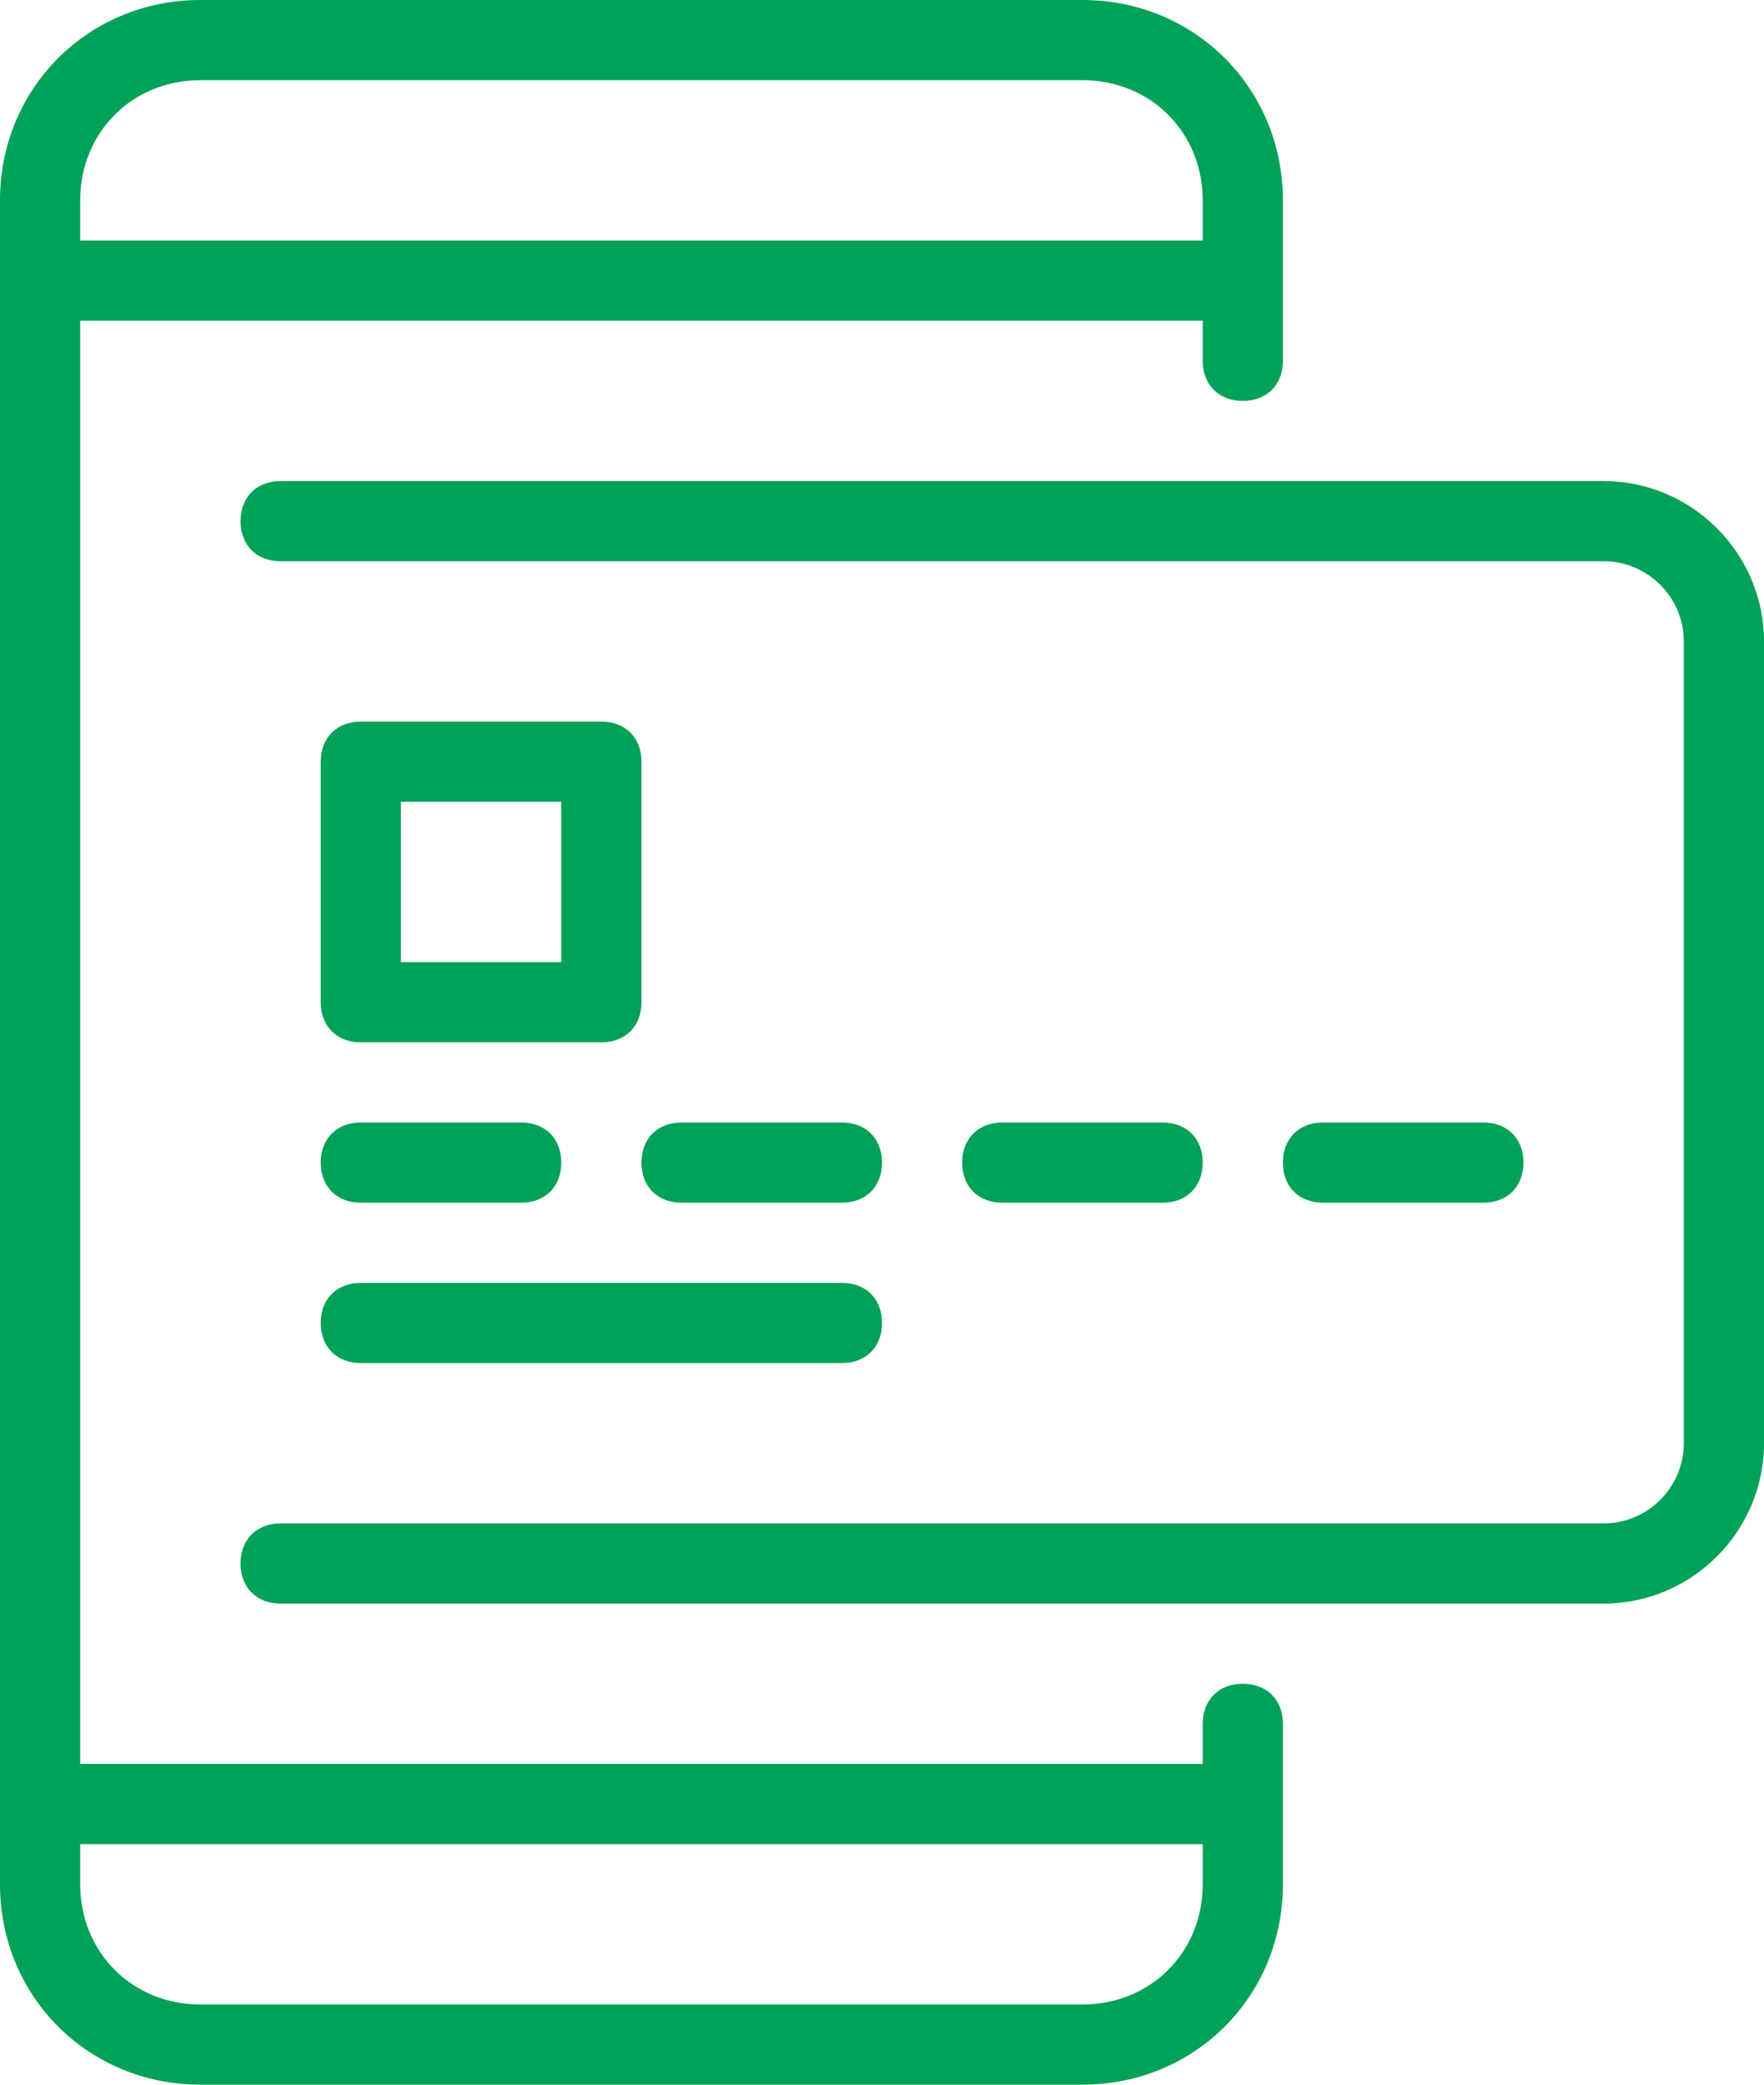
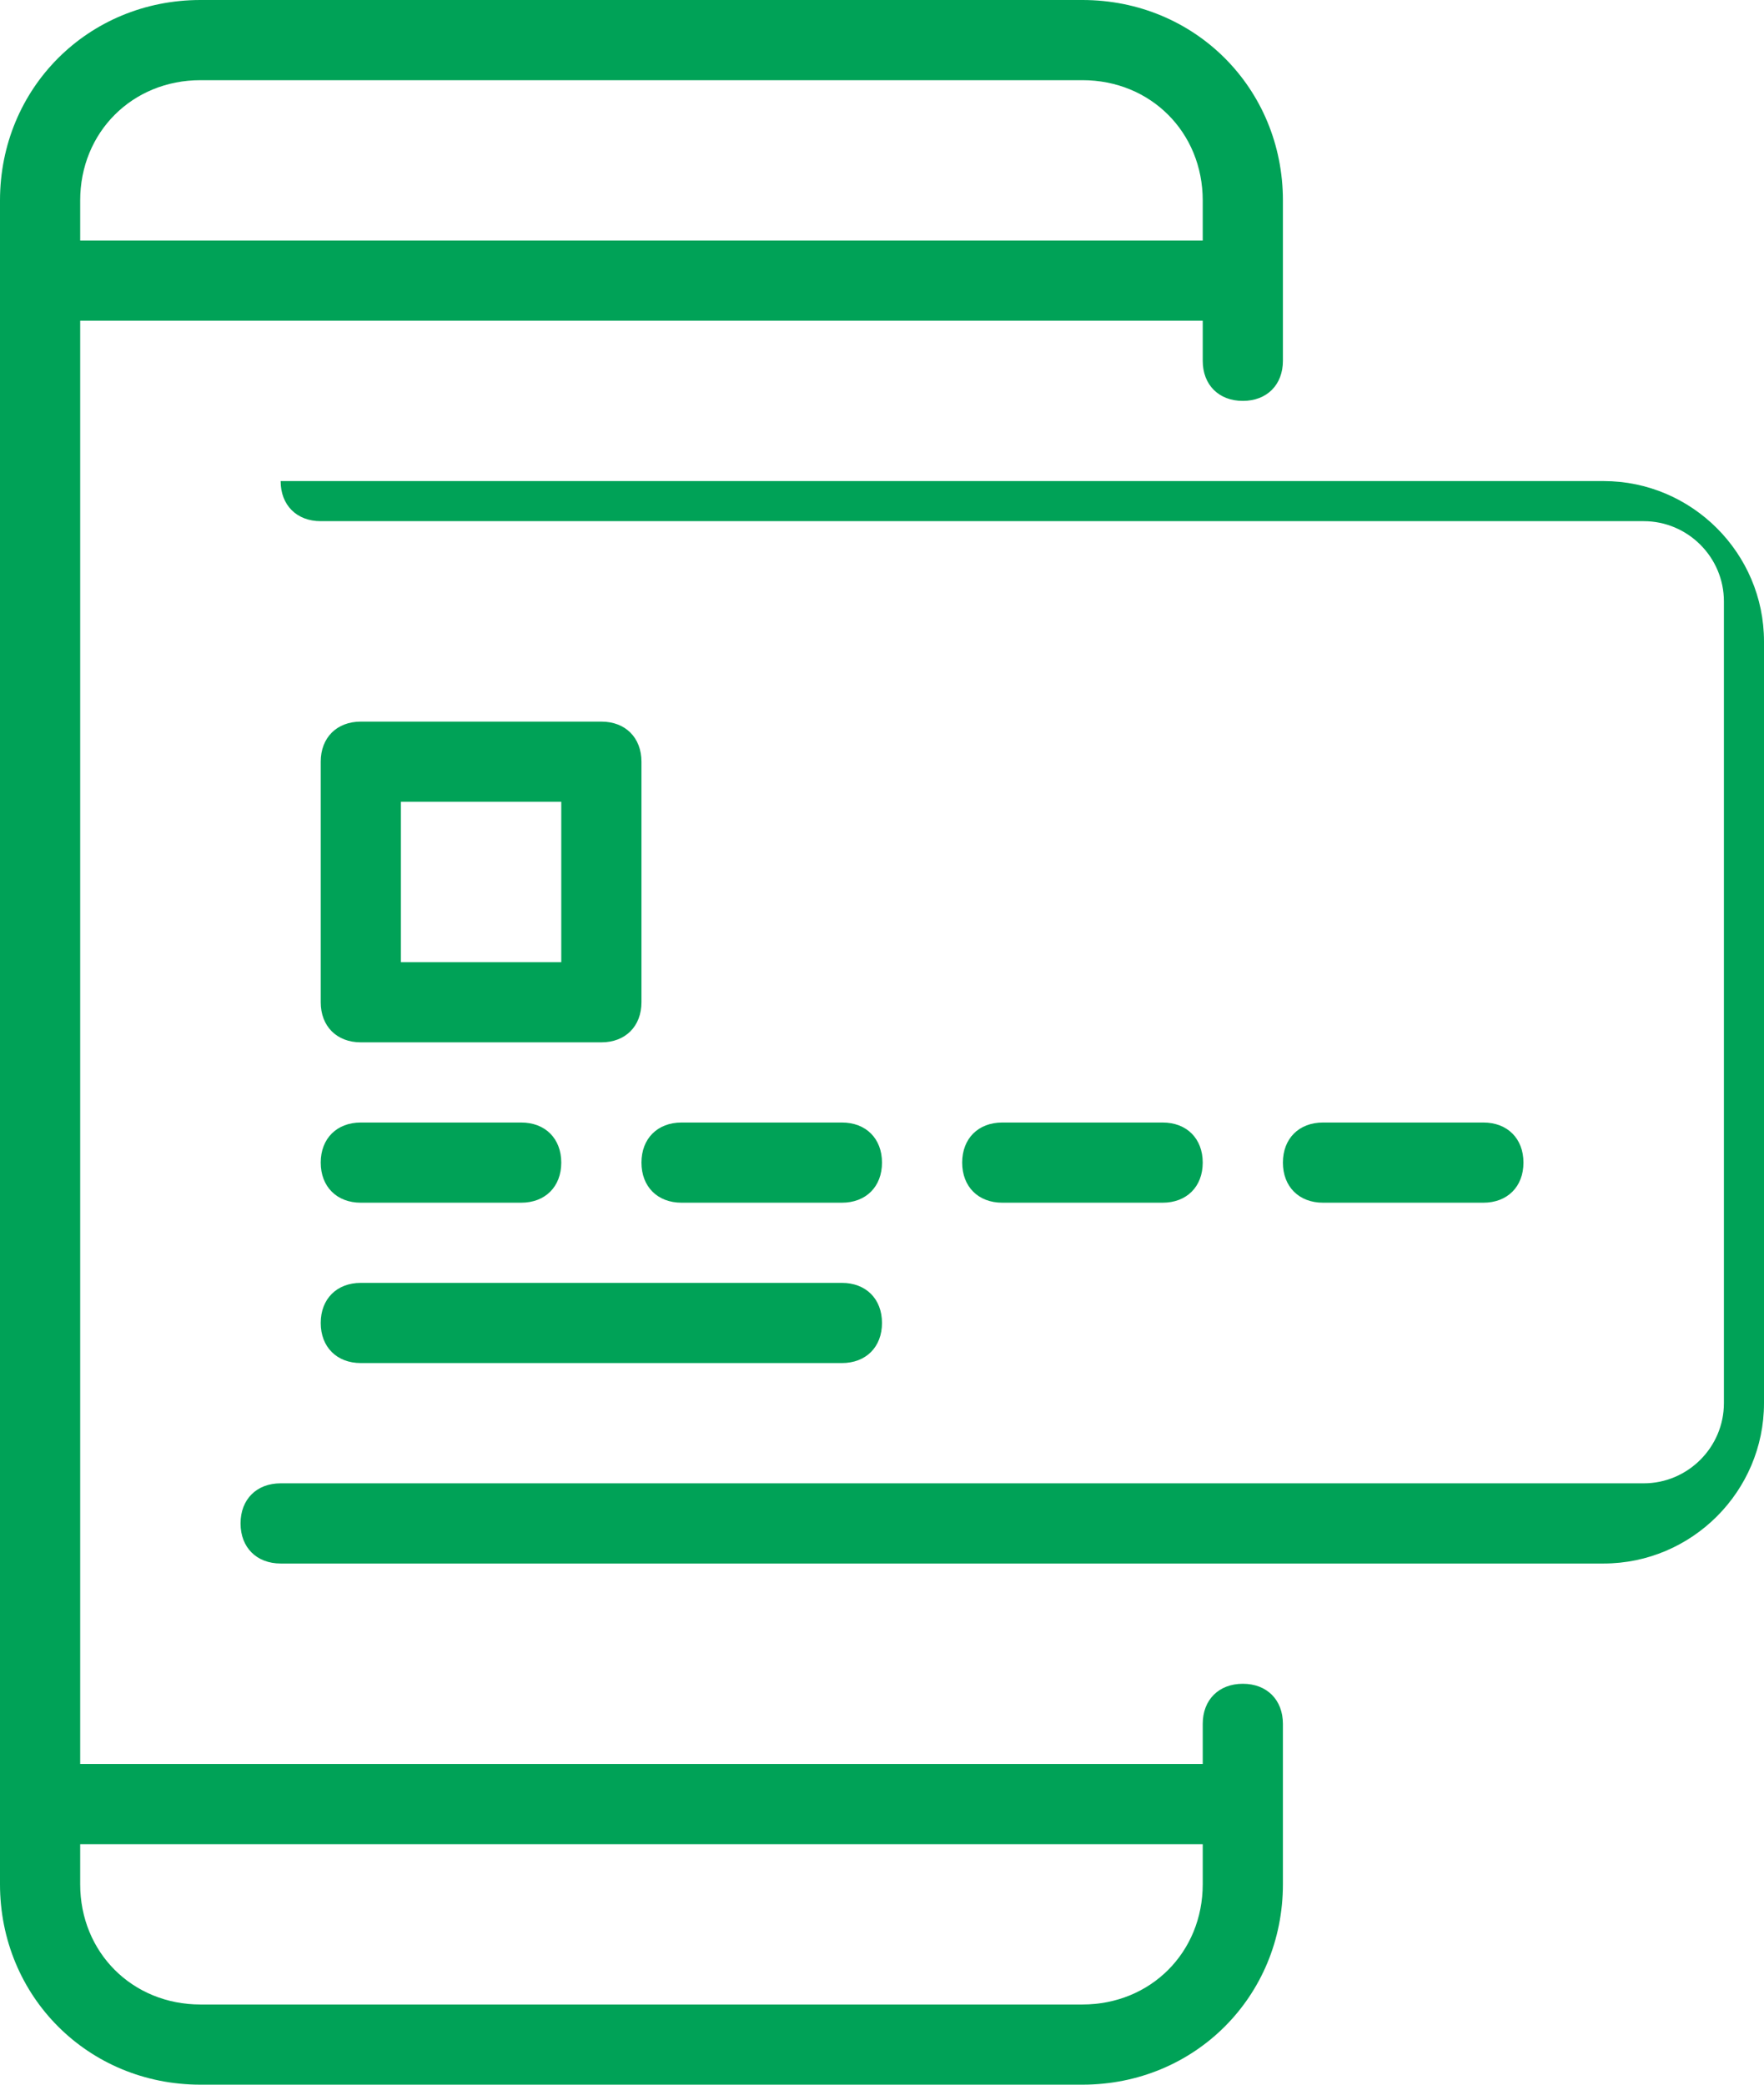
<svg xmlns="http://www.w3.org/2000/svg" version="1.1" x="0px" y="0px" viewBox="0 0 44 52" style="enable-background:new 0 0 44 52;" xml:space="preserve">
  <style type="text/css">
	.st0{fill:#00A257;}
</style>
  <g id="Background">
</g>
  <g id="Icons">
-     <path class="st0" d="M31,42c-0.6,0-1,0.4-1,1v1H2V8h28v1c0,0.6,0.4,1,1,1c0.6,0,1-0.4,1-1V5c0-2.8-2.2-5-5-5H5C2.2,0,0,2.2,0,5v42   c0,2.8,2.2,5,5,5h22c2.8,0,5-2.2,5-5v-4C32,42.4,31.6,42,31,42z M2,5c0-1.7,1.3-3,3-3h22c1.7,0,3,1.3,3,3v1H2V5z M30,47   c0,1.7-1.3,3-3,3H5c-1.7,0-3-1.3-3-3v-1h28V47z M9,30h4c0.6,0,1-0.4,1-1c0-0.6-0.4-1-1-1H9c-0.6,0-1,0.4-1,1C8,29.6,8.4,30,9,30z    M37,30c0.6,0,1-0.4,1-1c0-0.6-0.4-1-1-1h-4c-0.6,0-1,0.4-1,1c0,0.6,0.4,1,1,1H37z M29,30c0.6,0,1-0.4,1-1c0-0.6-0.4-1-1-1h-4   c-0.6,0-1,0.4-1,1c0,0.6,0.4,1,1,1H29z M17,30h4c0.6,0,1-0.4,1-1c0-0.6-0.4-1-1-1h-4c-0.6,0-1,0.4-1,1C16,29.6,16.4,30,17,30z    M9,34h12c0.6,0,1-0.4,1-1c0-0.6-0.4-1-1-1H9c-0.6,0-1,0.4-1,1C8,33.6,8.4,34,9,34z M40,12H7c-0.6,0-1,0.4-1,1c0,0.6,0.4,1,1,1h33   c1.1,0,2,0.9,2,2v20c0,1.1-0.9,2-2,2H7c-0.6,0-1,0.4-1,1c0,0.6,0.4,1,1,1h33c2.2,0,4-1.8,4-4V16C44,13.8,42.2,12,40,12z M15,18H9   c-0.6,0-1,0.4-1,1v6c0,0.6,0.4,1,1,1h6c0.6,0,1-0.4,1-1v-6C16,18.4,15.6,18,15,18z M14,24h-4v-4h4V24z" />
+     <path class="st0" d="M31,42c-0.6,0-1,0.4-1,1v1H2V8h28v1c0,0.6,0.4,1,1,1c0.6,0,1-0.4,1-1V5c0-2.8-2.2-5-5-5H5C2.2,0,0,2.2,0,5v42   c0,2.8,2.2,5,5,5h22c2.8,0,5-2.2,5-5v-4C32,42.4,31.6,42,31,42z M2,5c0-1.7,1.3-3,3-3h22c1.7,0,3,1.3,3,3v1H2V5z M30,47   c0,1.7-1.3,3-3,3H5c-1.7,0-3-1.3-3-3v-1h28V47z M9,30h4c0.6,0,1-0.4,1-1c0-0.6-0.4-1-1-1H9c-0.6,0-1,0.4-1,1C8,29.6,8.4,30,9,30z    M37,30c0.6,0,1-0.4,1-1c0-0.6-0.4-1-1-1h-4c-0.6,0-1,0.4-1,1c0,0.6,0.4,1,1,1H37z M29,30c0.6,0,1-0.4,1-1c0-0.6-0.4-1-1-1h-4   c-0.6,0-1,0.4-1,1c0,0.6,0.4,1,1,1H29z M17,30h4c0.6,0,1-0.4,1-1c0-0.6-0.4-1-1-1h-4c-0.6,0-1,0.4-1,1C16,29.6,16.4,30,17,30z    M9,34h12c0.6,0,1-0.4,1-1c0-0.6-0.4-1-1-1H9c-0.6,0-1,0.4-1,1C8,33.6,8.4,34,9,34z M40,12H7c0,0.6,0.4,1,1,1h33   c1.1,0,2,0.9,2,2v20c0,1.1-0.9,2-2,2H7c-0.6,0-1,0.4-1,1c0,0.6,0.4,1,1,1h33c2.2,0,4-1.8,4-4V16C44,13.8,42.2,12,40,12z M15,18H9   c-0.6,0-1,0.4-1,1v6c0,0.6,0.4,1,1,1h6c0.6,0,1-0.4,1-1v-6C16,18.4,15.6,18,15,18z M14,24h-4v-4h4V24z" />
  </g>
  <g id="Text">
</g>
</svg>